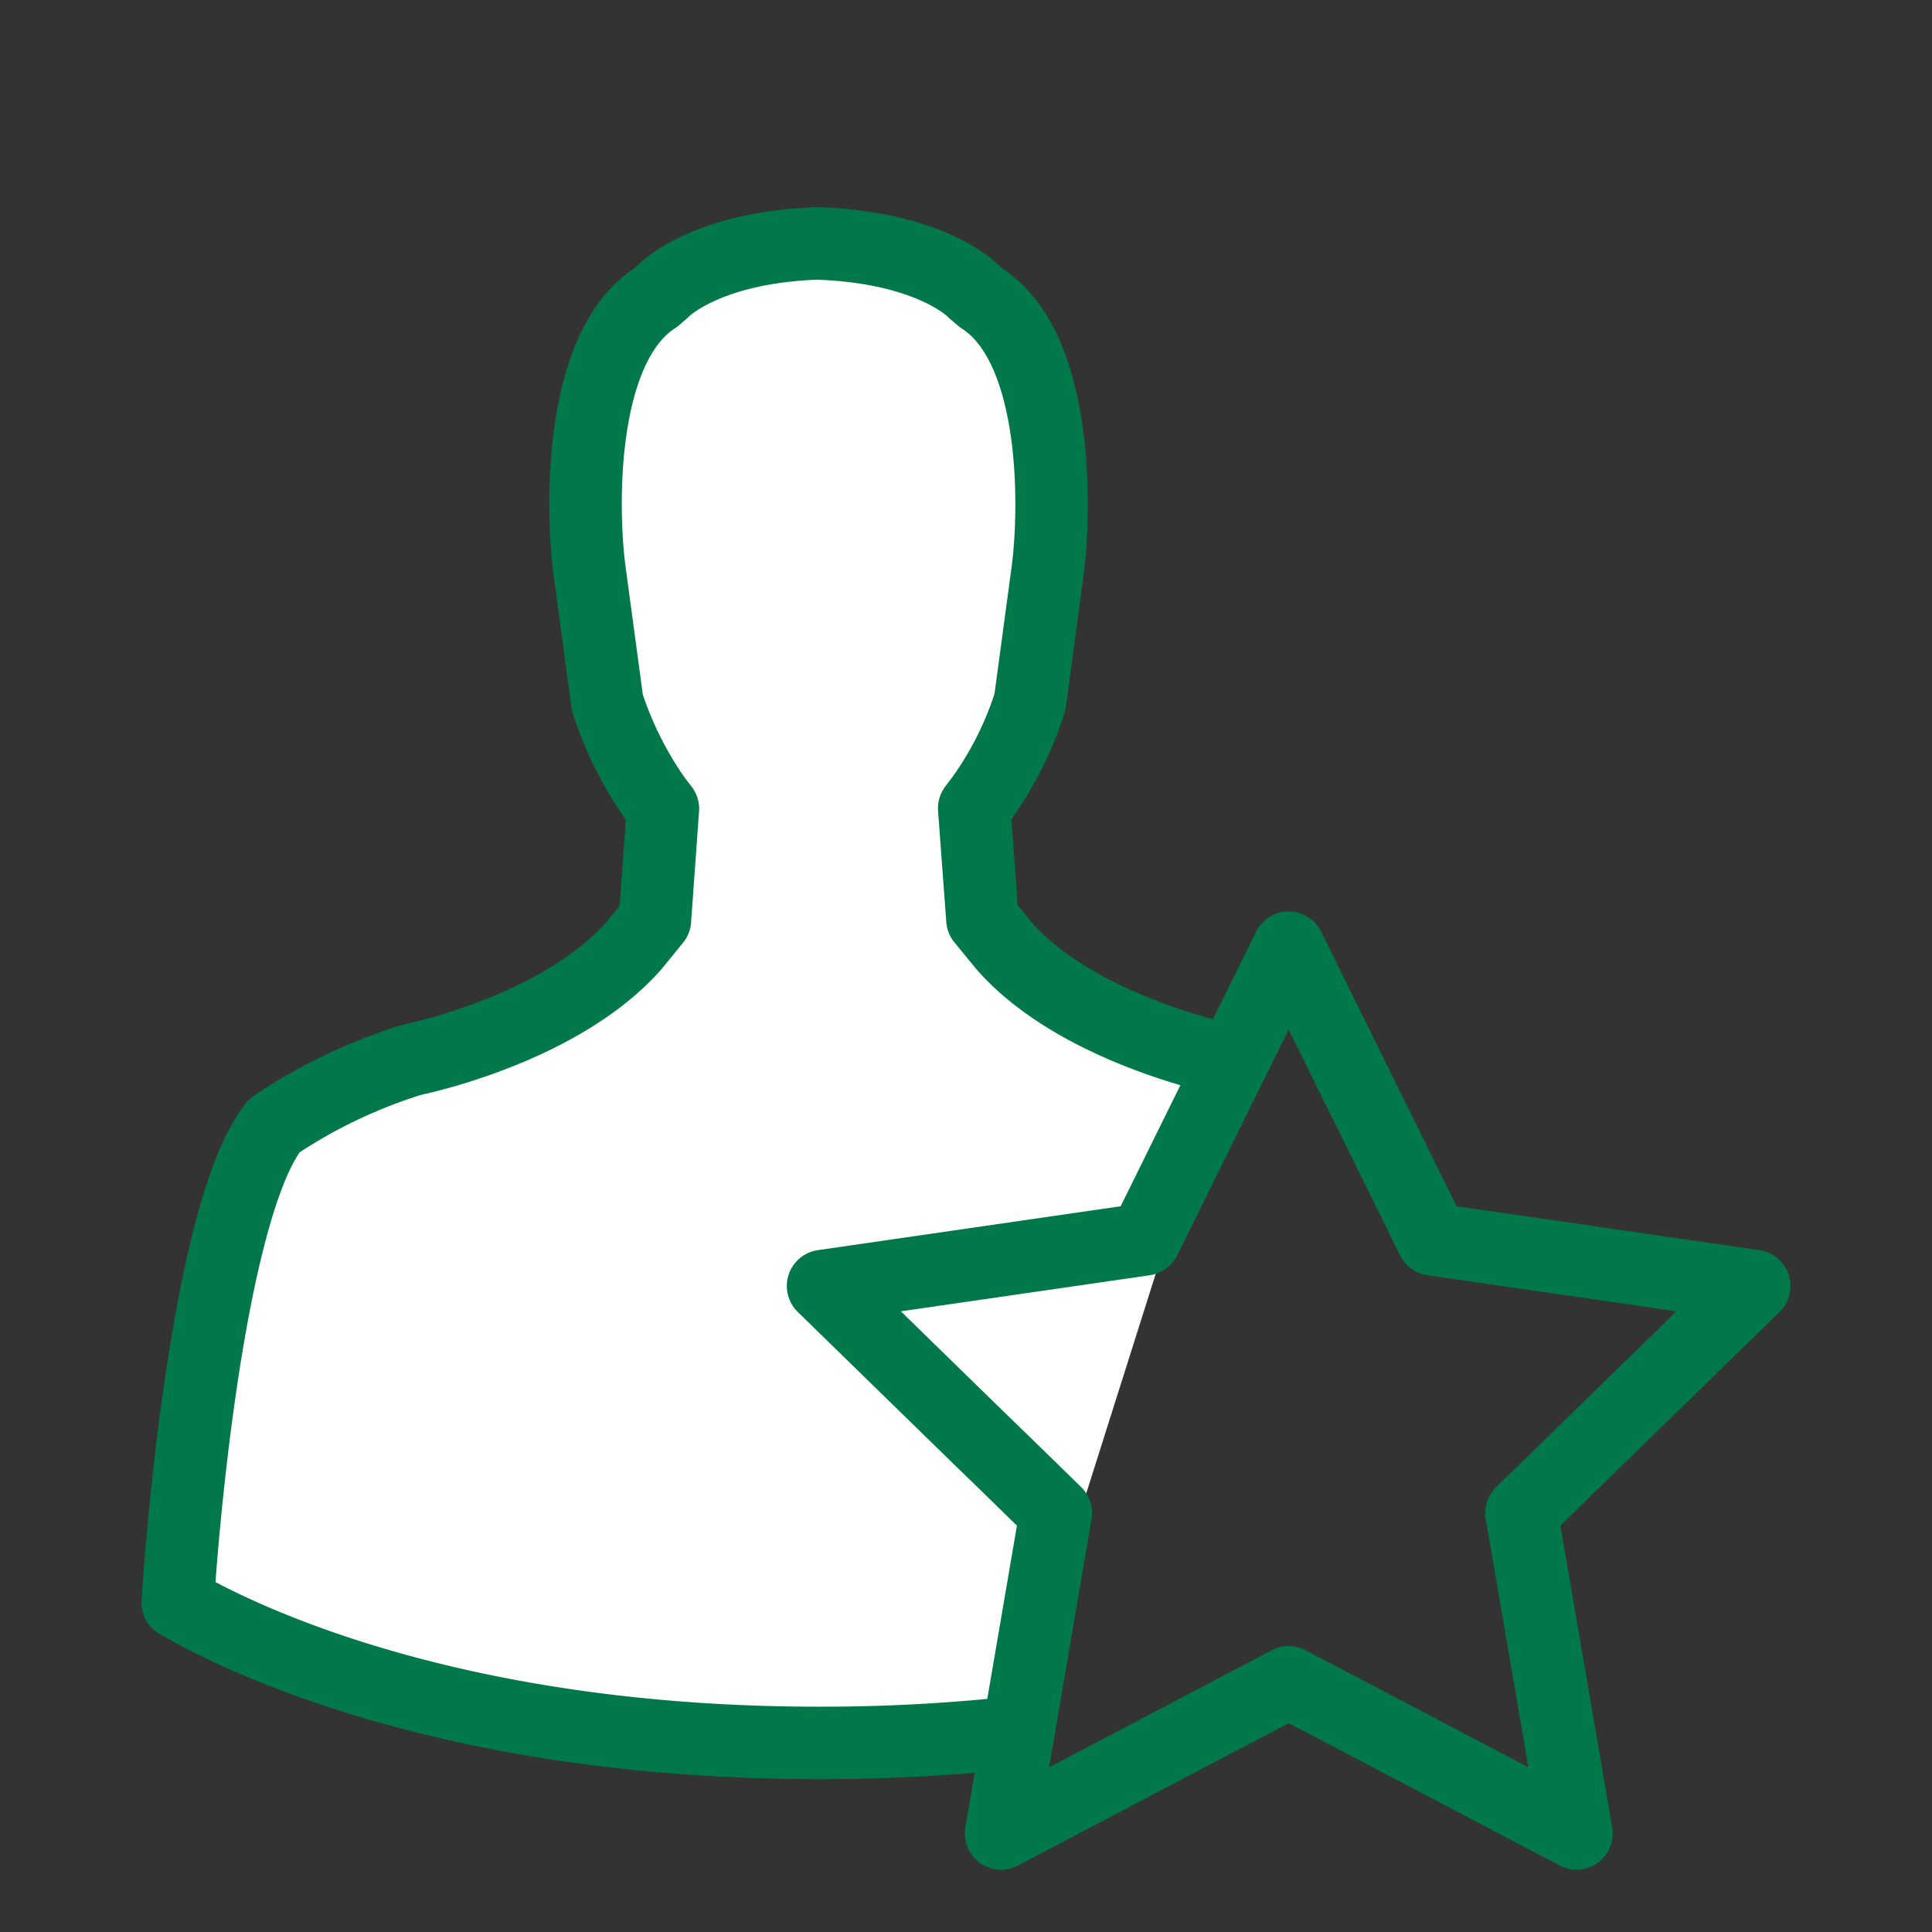
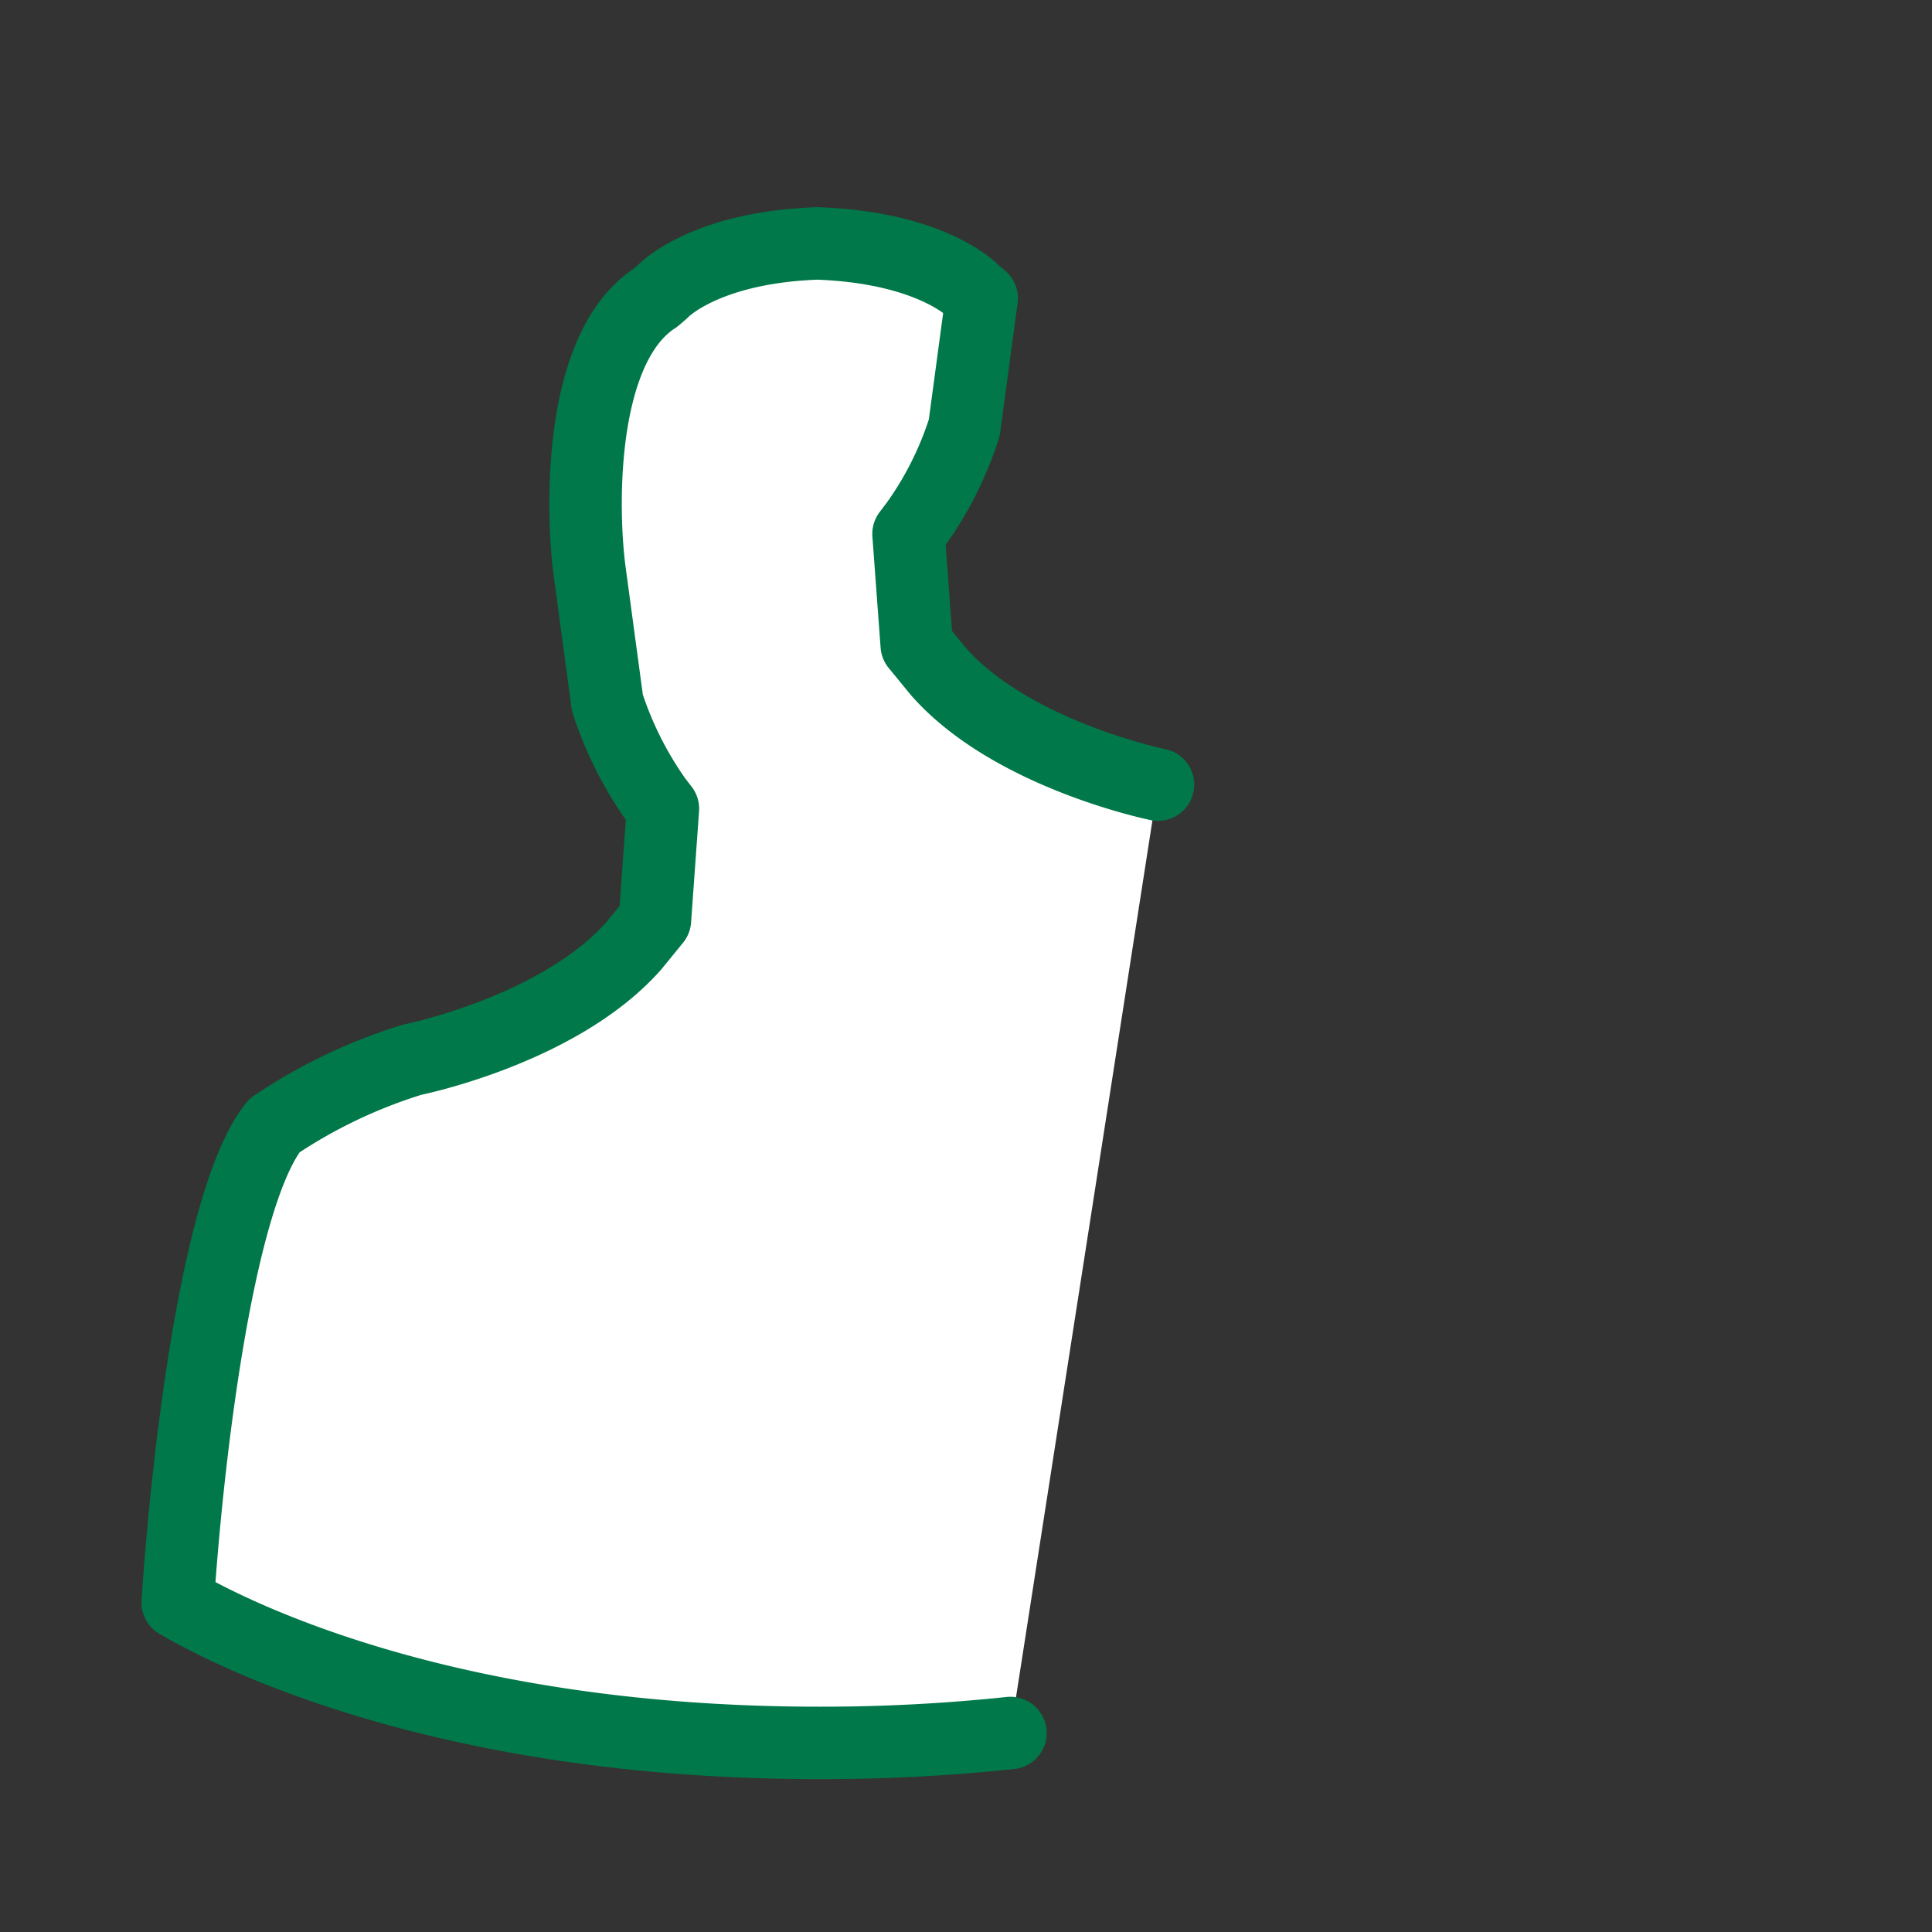
<svg xmlns="http://www.w3.org/2000/svg" viewBox="0 0 80 80">
  <rect x="0" y="0" width="80" height="80" fill="#333333" stroke="none" />
  <title>Zeichenfläche 66</title>
-   <path d="M41.84,71.76a74.22,74.22,0,0,1-7.93.41c-15.44,0-24.26-4.47-26.55-5.81.33-5.15,1.55-16.7,4-19.75a21.6,21.6,0,0,1,5.71-2.73c.25-.05,6.13-1.29,9.16-4.7l.89-1.09.33-4.6-.3-.39a15,15,0,0,1-2-4l-.73-5.41c-.34-2.47-.5-9.29,2.72-11.36l.29-.25s1.68-1.83,6.41-2c4.82.17,6.49,2,6.49,2l.32.27c3.22,2.07,3.06,8.89,2.72,11.36l-.72,5.35a14.23,14.23,0,0,1-2,4l-.31.41.34,4.6.91,1.11c3,3.39,8.89,4.63,9.08,4.67" style="fill:#fff;stroke:#007849;stroke-linecap:round;stroke-linejoin:round;stroke-width:3px" />
-   <polygon points="63 62.65 65.28 75.92 57.27 71.71 56.13 71.11 53.36 69.66 41.45 75.92 43.72 62.65 41.6 60.58 40.67 59.68 34.08 53.25 47.4 51.32 53.36 39.24 59.32 51.32 72.64 53.25 63 62.65" style="fill:none;stroke:#007849;stroke-linecap:round;stroke-linejoin:round;stroke-width:3px" />
+   <path d="M41.84,71.76a74.22,74.22,0,0,1-7.93.41c-15.44,0-24.26-4.47-26.55-5.81.33-5.15,1.55-16.7,4-19.75a21.6,21.6,0,0,1,5.71-2.73c.25-.05,6.13-1.29,9.16-4.7l.89-1.09.33-4.6-.3-.39a15,15,0,0,1-2-4l-.73-5.41c-.34-2.47-.5-9.29,2.72-11.36l.29-.25s1.68-1.83,6.41-2c4.82.17,6.49,2,6.49,2l.32.27l-.72,5.35a14.23,14.23,0,0,1-2,4l-.31.41.34,4.6.91,1.11c3,3.39,8.89,4.63,9.08,4.67" style="fill:#fff;stroke:#007849;stroke-linecap:round;stroke-linejoin:round;stroke-width:3px" />
</svg>